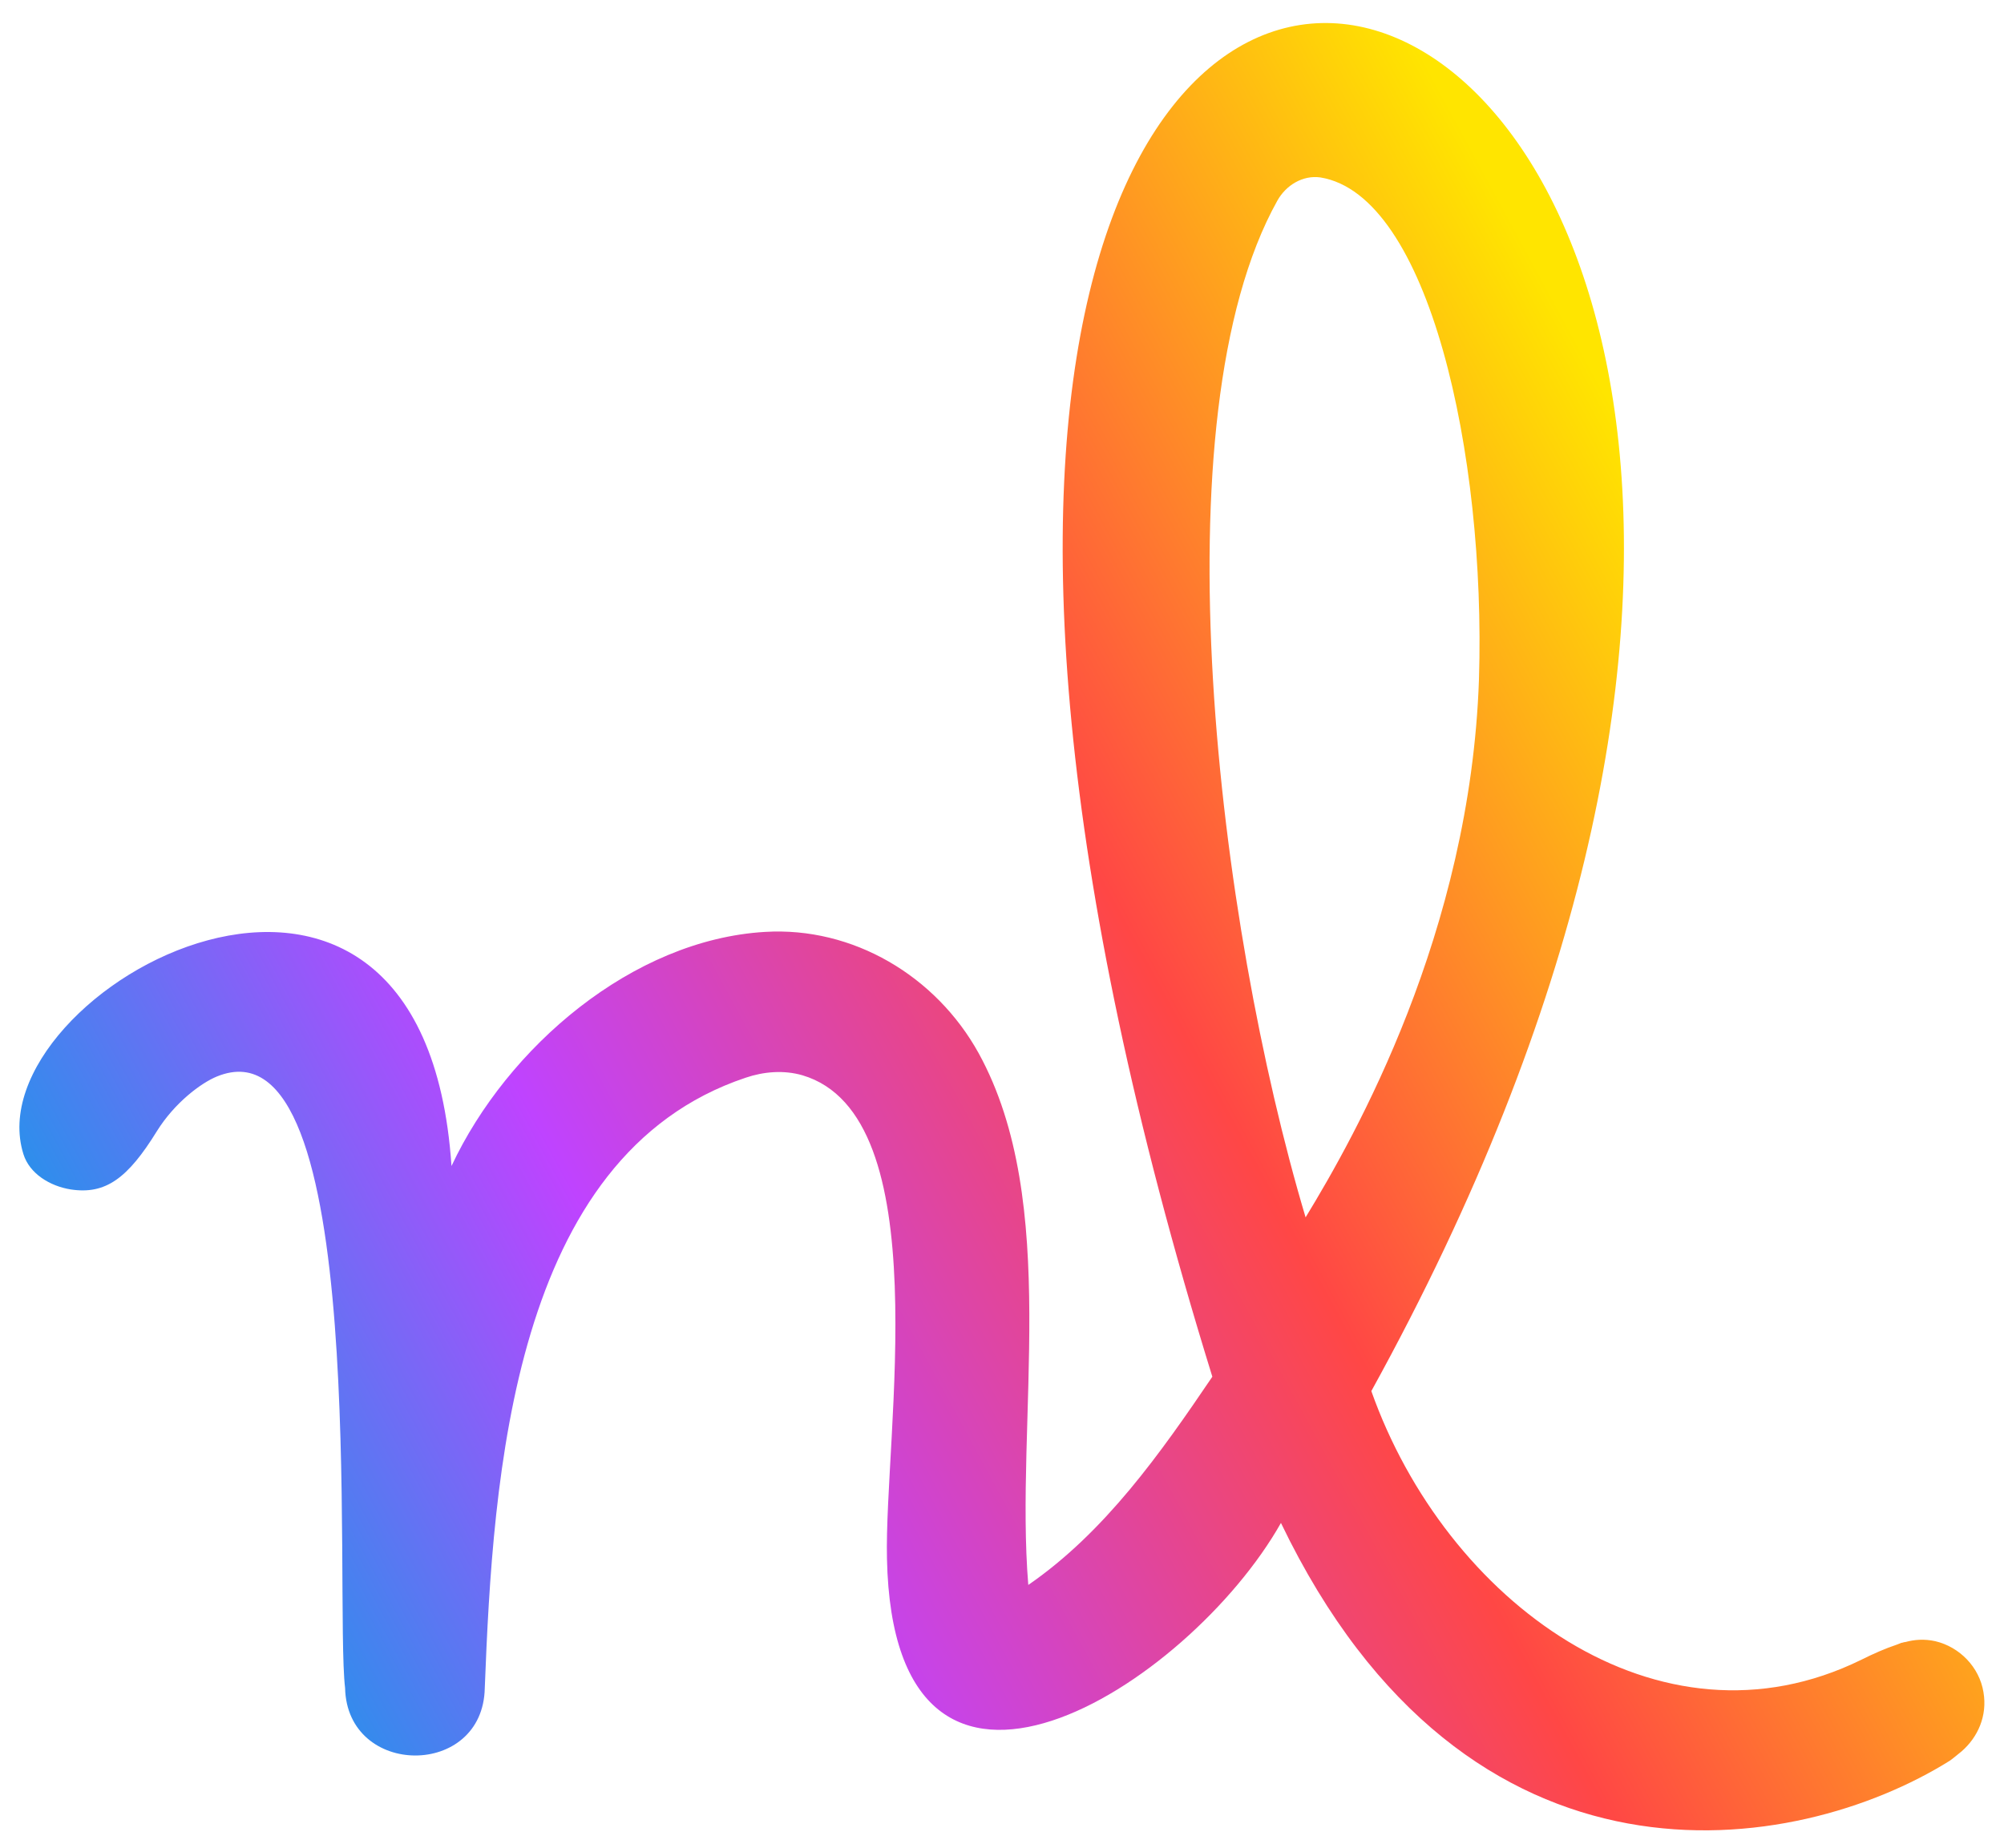
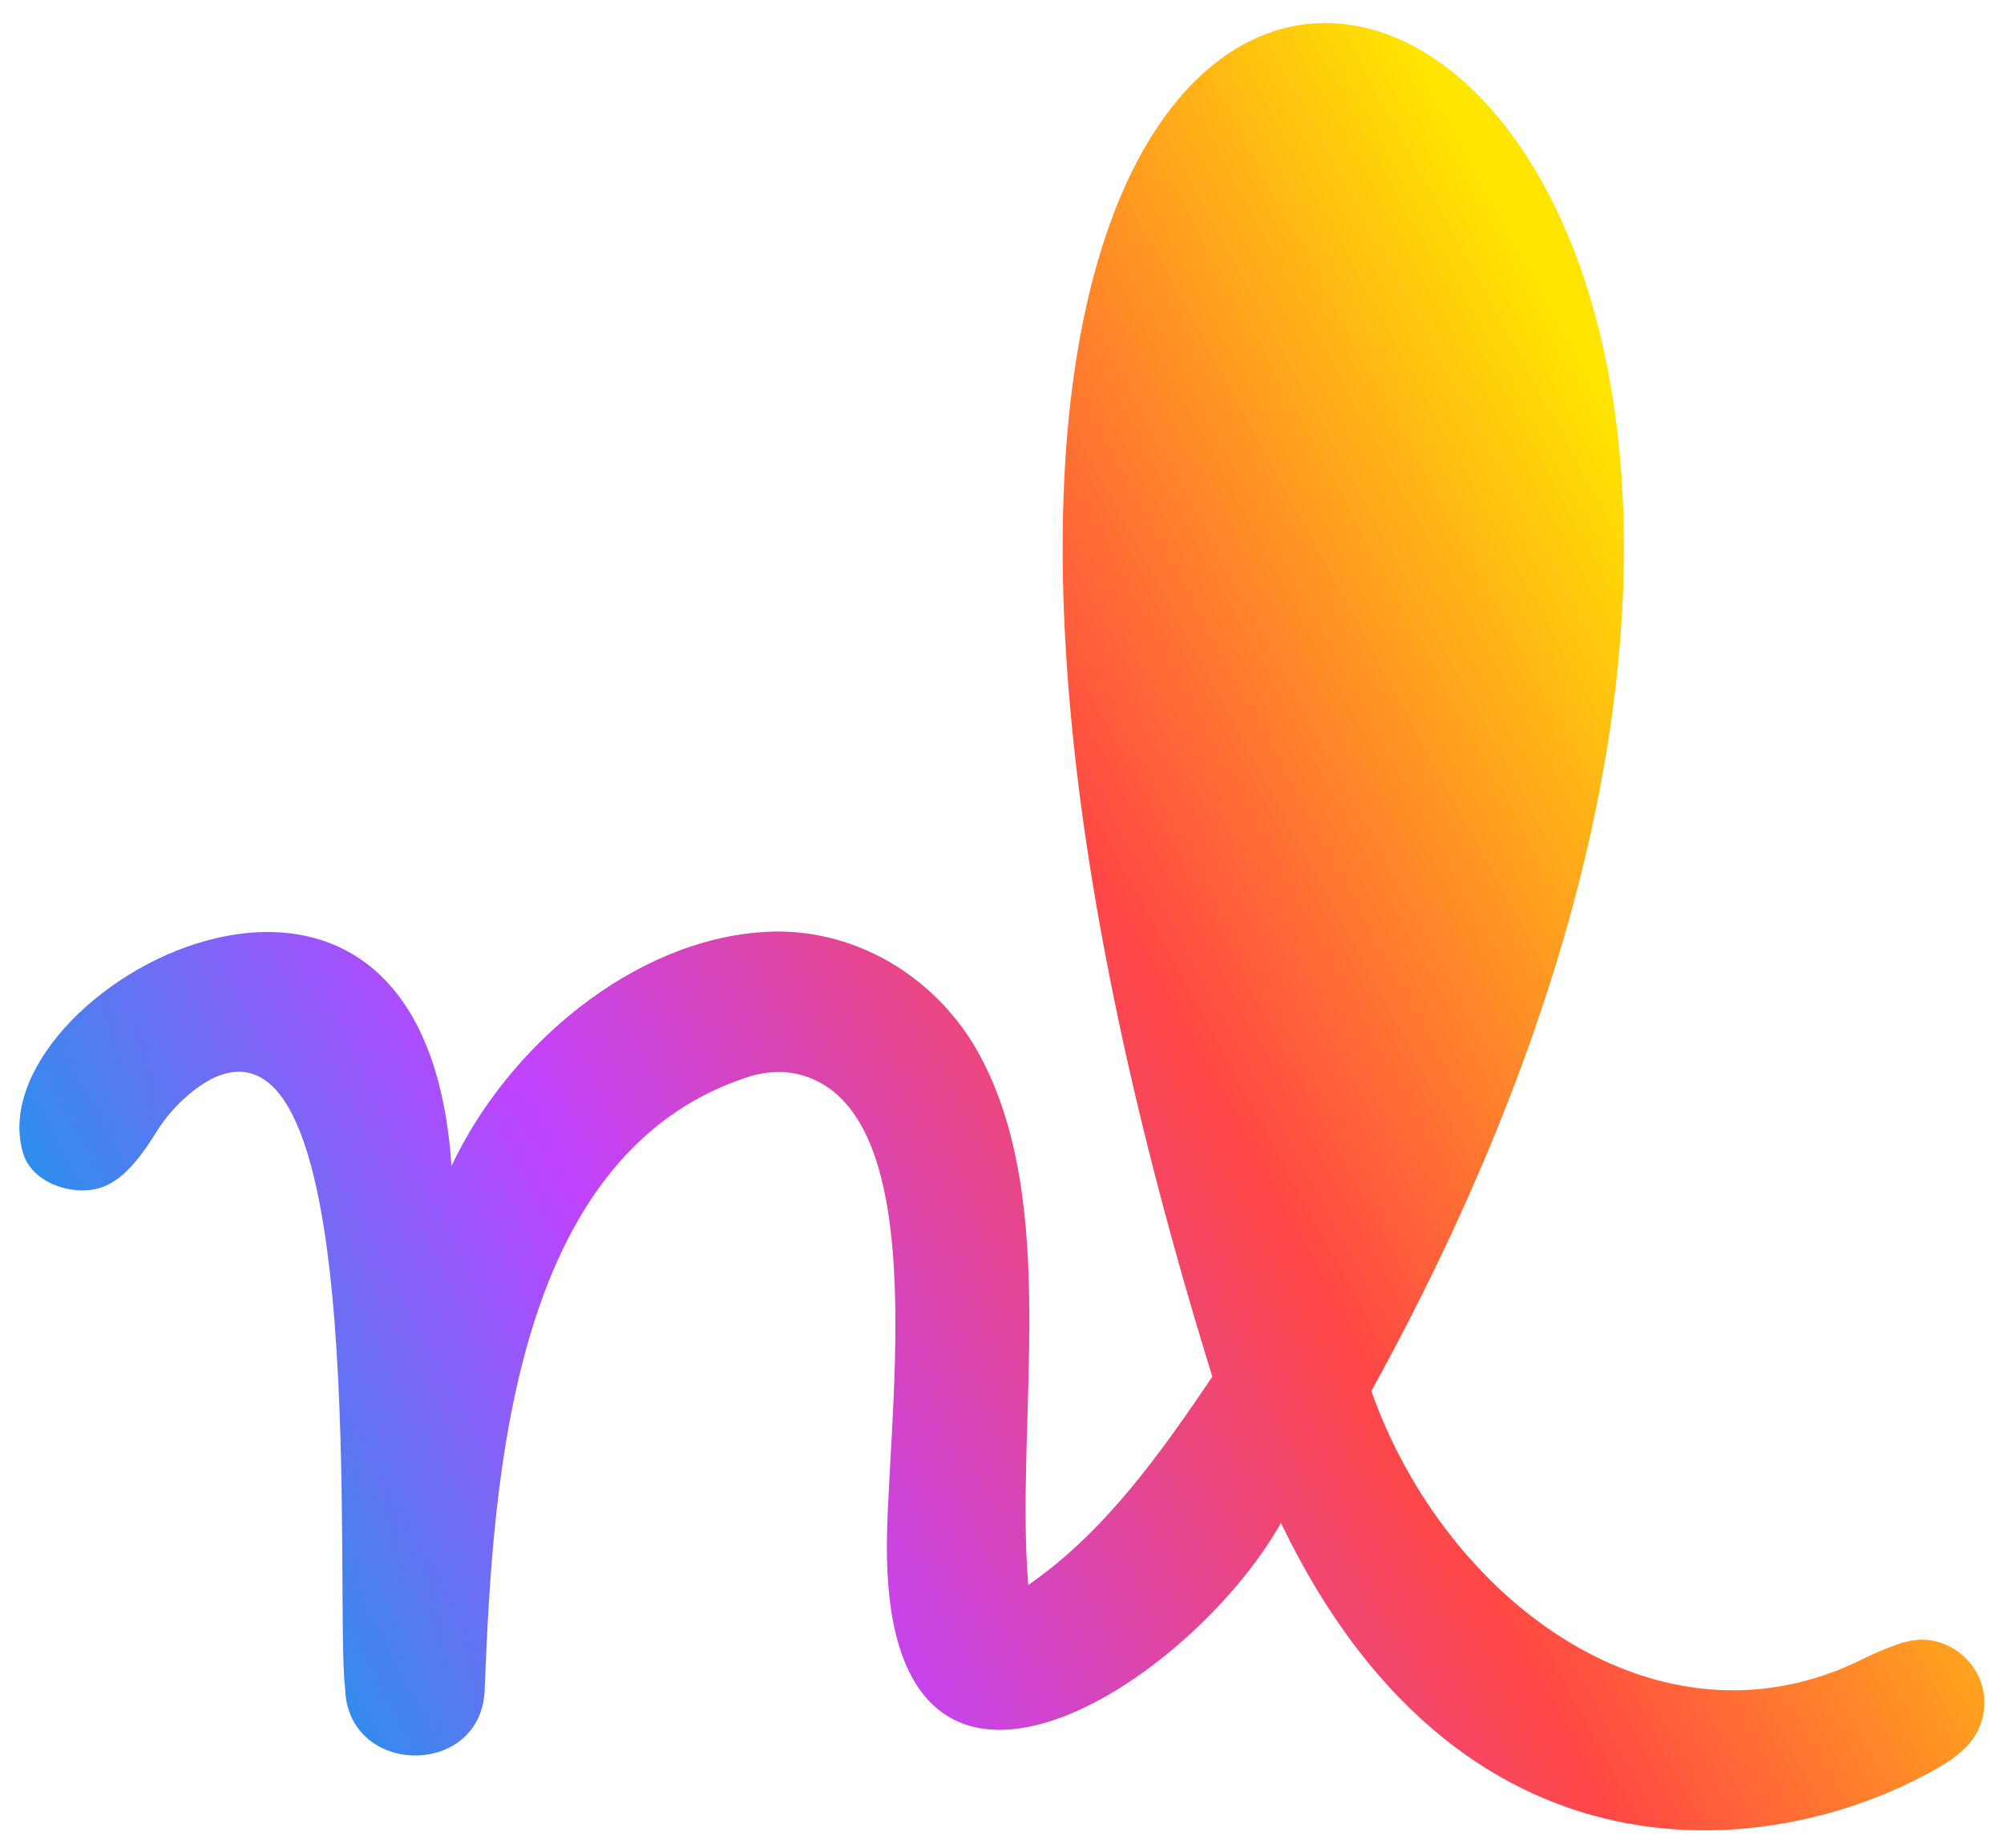
<svg xmlns="http://www.w3.org/2000/svg" xml:space="preserve" id="Layer_1" x="0" y="0" style="enable-background:new 0 0 48.78 45" version="1.1" viewBox="0 0 48.78 45">
  <style>.st1{fill:url(#SVGID_00000036220719963684032300000005160789426315836603_)}.st2{fill:url(#SVGID_00000059277016805471080320000017127656229056576134_)}</style>
  <linearGradient id="SVGID_1_" x1="-25.636" x2="44.23" y1="56.973" y2="19.075" gradientUnits="userSpaceOnUse">
    <stop offset=".417" style="stop-color:#00a6e6" />
    <stop offset=".606" style="stop-color:#bf43ff" />
    <stop offset=".793" style="stop-color:#ff4745" />
    <stop offset="1" style="stop-color:#ffe500" />
  </linearGradient>
-   <path d="M47.11 39.96c-.27-.06-.51-.04-.73.02-.04 0-.07.02-.1.02-.03.01-.07.03-.1.04-.3.1-.59.23-.87.37-4.94 2.43-10.12-1.43-11.93-6.54 20.87-37.85-19.36-50.39-3.87-.35-1.26 1.86-2.61 3.78-4.48 5.07-.33-4 .8-9.3-1.21-12.95-1.04-1.88-3.06-3.08-5.2-2.95-3.22.19-6.27 2.8-7.63 5.7C10.3 18.09-.67 24.13.57 28.1c.15.48.65.78 1.15.86.85.13 1.39-.27 2.1-1.42.43-.69 1.07-1.17 1.46-1.33C9.03 24.68 8.14 38.9 8.4 41.1c.05 2.18 3.36 2.2 3.4 0 .2-5.14.67-12.96 6.35-14.86.44-.15.93-.19 1.38-.06 3.32.98 1.99 8.76 2.06 11.77.16 7.71 7.35 3.1 9.59-.87 4.54 9.45 12.54 8.13 16.28 5.79.1-.07.2-.16.29-.23.39-.34.63-.86.53-1.44-.1-.61-.58-1.1-1.17-1.24zM31.09 4.89c.21-.38.62-.63 1.05-.57 2.64.43 4.03 6.73 3.86 12.22-.21 6.17-3.02 11.13-4.22 13.1-2.14-7.17-3.64-19.46-.69-24.75z" style="fill:url(#SVGID_1_)" />
+   <path d="M47.11 39.96c-.27-.06-.51-.04-.73.02-.04 0-.07.02-.1.02-.03.01-.07.03-.1.04-.3.1-.59.23-.87.37-4.94 2.43-10.12-1.43-11.93-6.54 20.87-37.85-19.36-50.39-3.87-.35-1.26 1.86-2.61 3.78-4.48 5.07-.33-4 .8-9.3-1.21-12.95-1.04-1.88-3.06-3.08-5.2-2.95-3.22.19-6.27 2.8-7.63 5.7C10.3 18.09-.67 24.13.57 28.1c.15.48.65.78 1.15.86.85.13 1.39-.27 2.1-1.42.43-.69 1.07-1.17 1.46-1.33C9.03 24.68 8.14 38.9 8.4 41.1c.05 2.18 3.36 2.2 3.4 0 .2-5.14.67-12.96 6.35-14.86.44-.15.93-.19 1.38-.06 3.32.98 1.99 8.76 2.06 11.77.16 7.71 7.35 3.1 9.59-.87 4.54 9.45 12.54 8.13 16.28 5.79.1-.07.2-.16.29-.23.39-.34.63-.86.53-1.44-.1-.61-.58-1.1-1.17-1.24zM31.09 4.89z" style="fill:url(#SVGID_1_)" />
</svg>